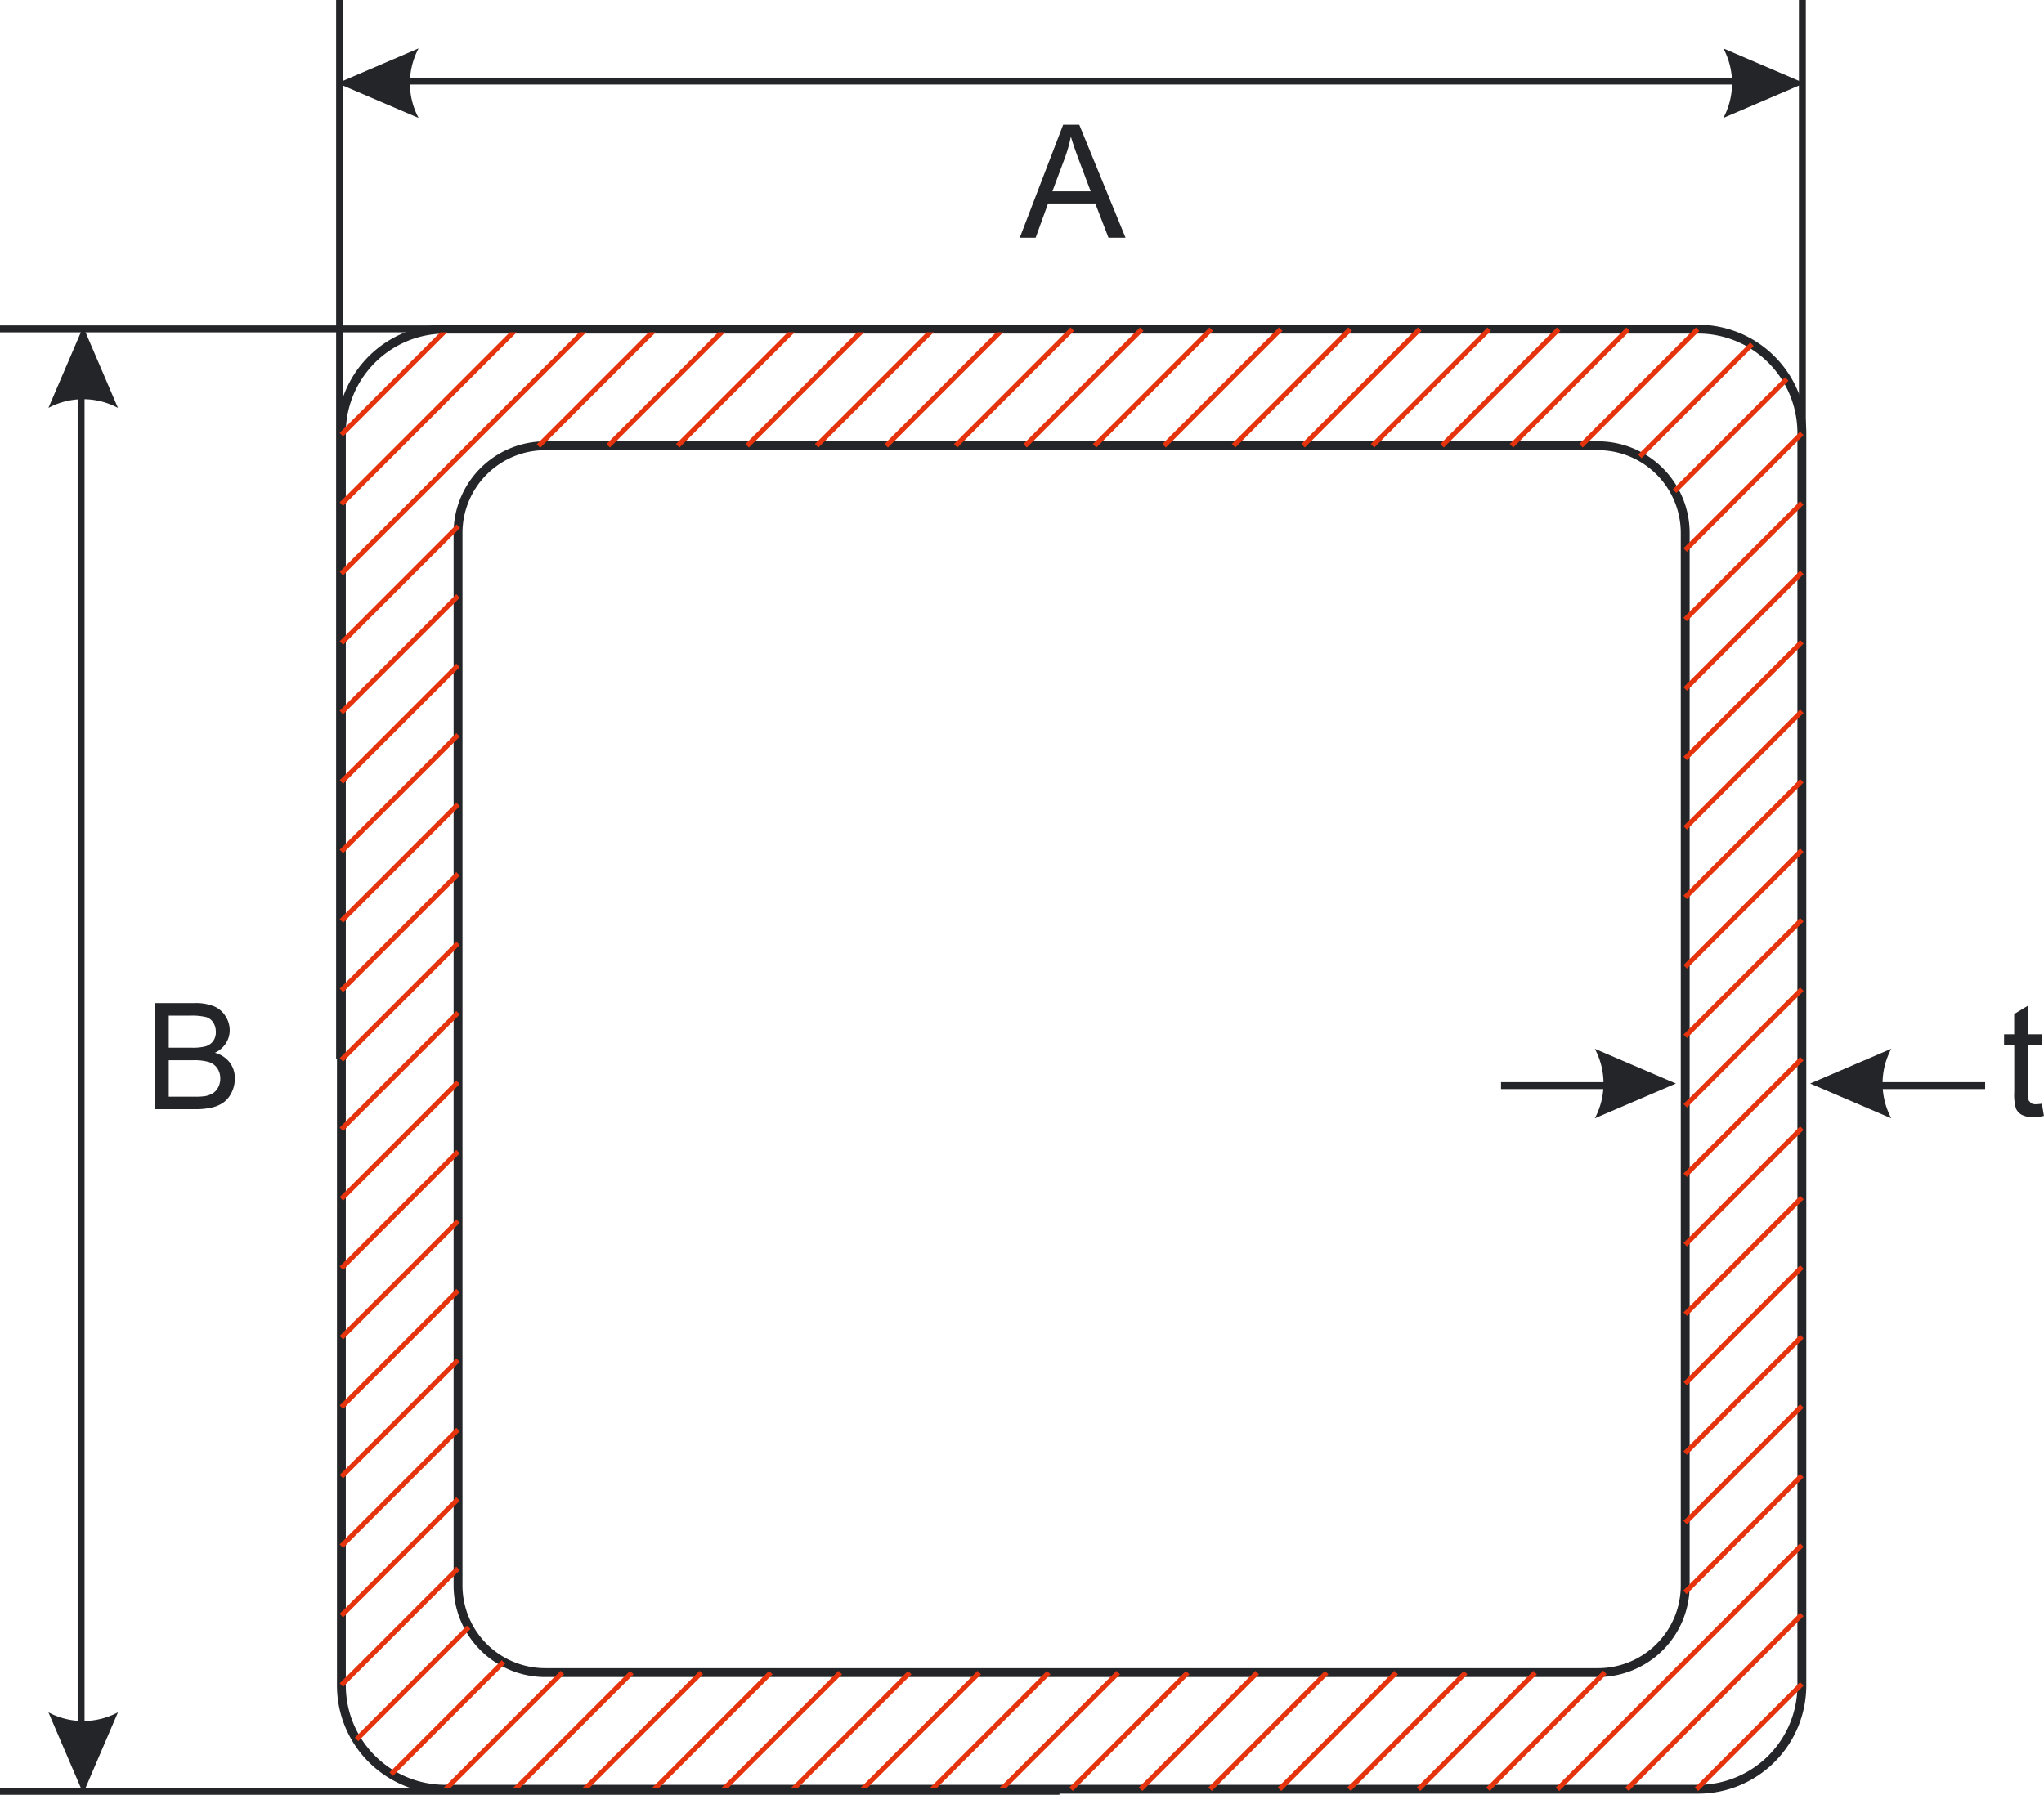
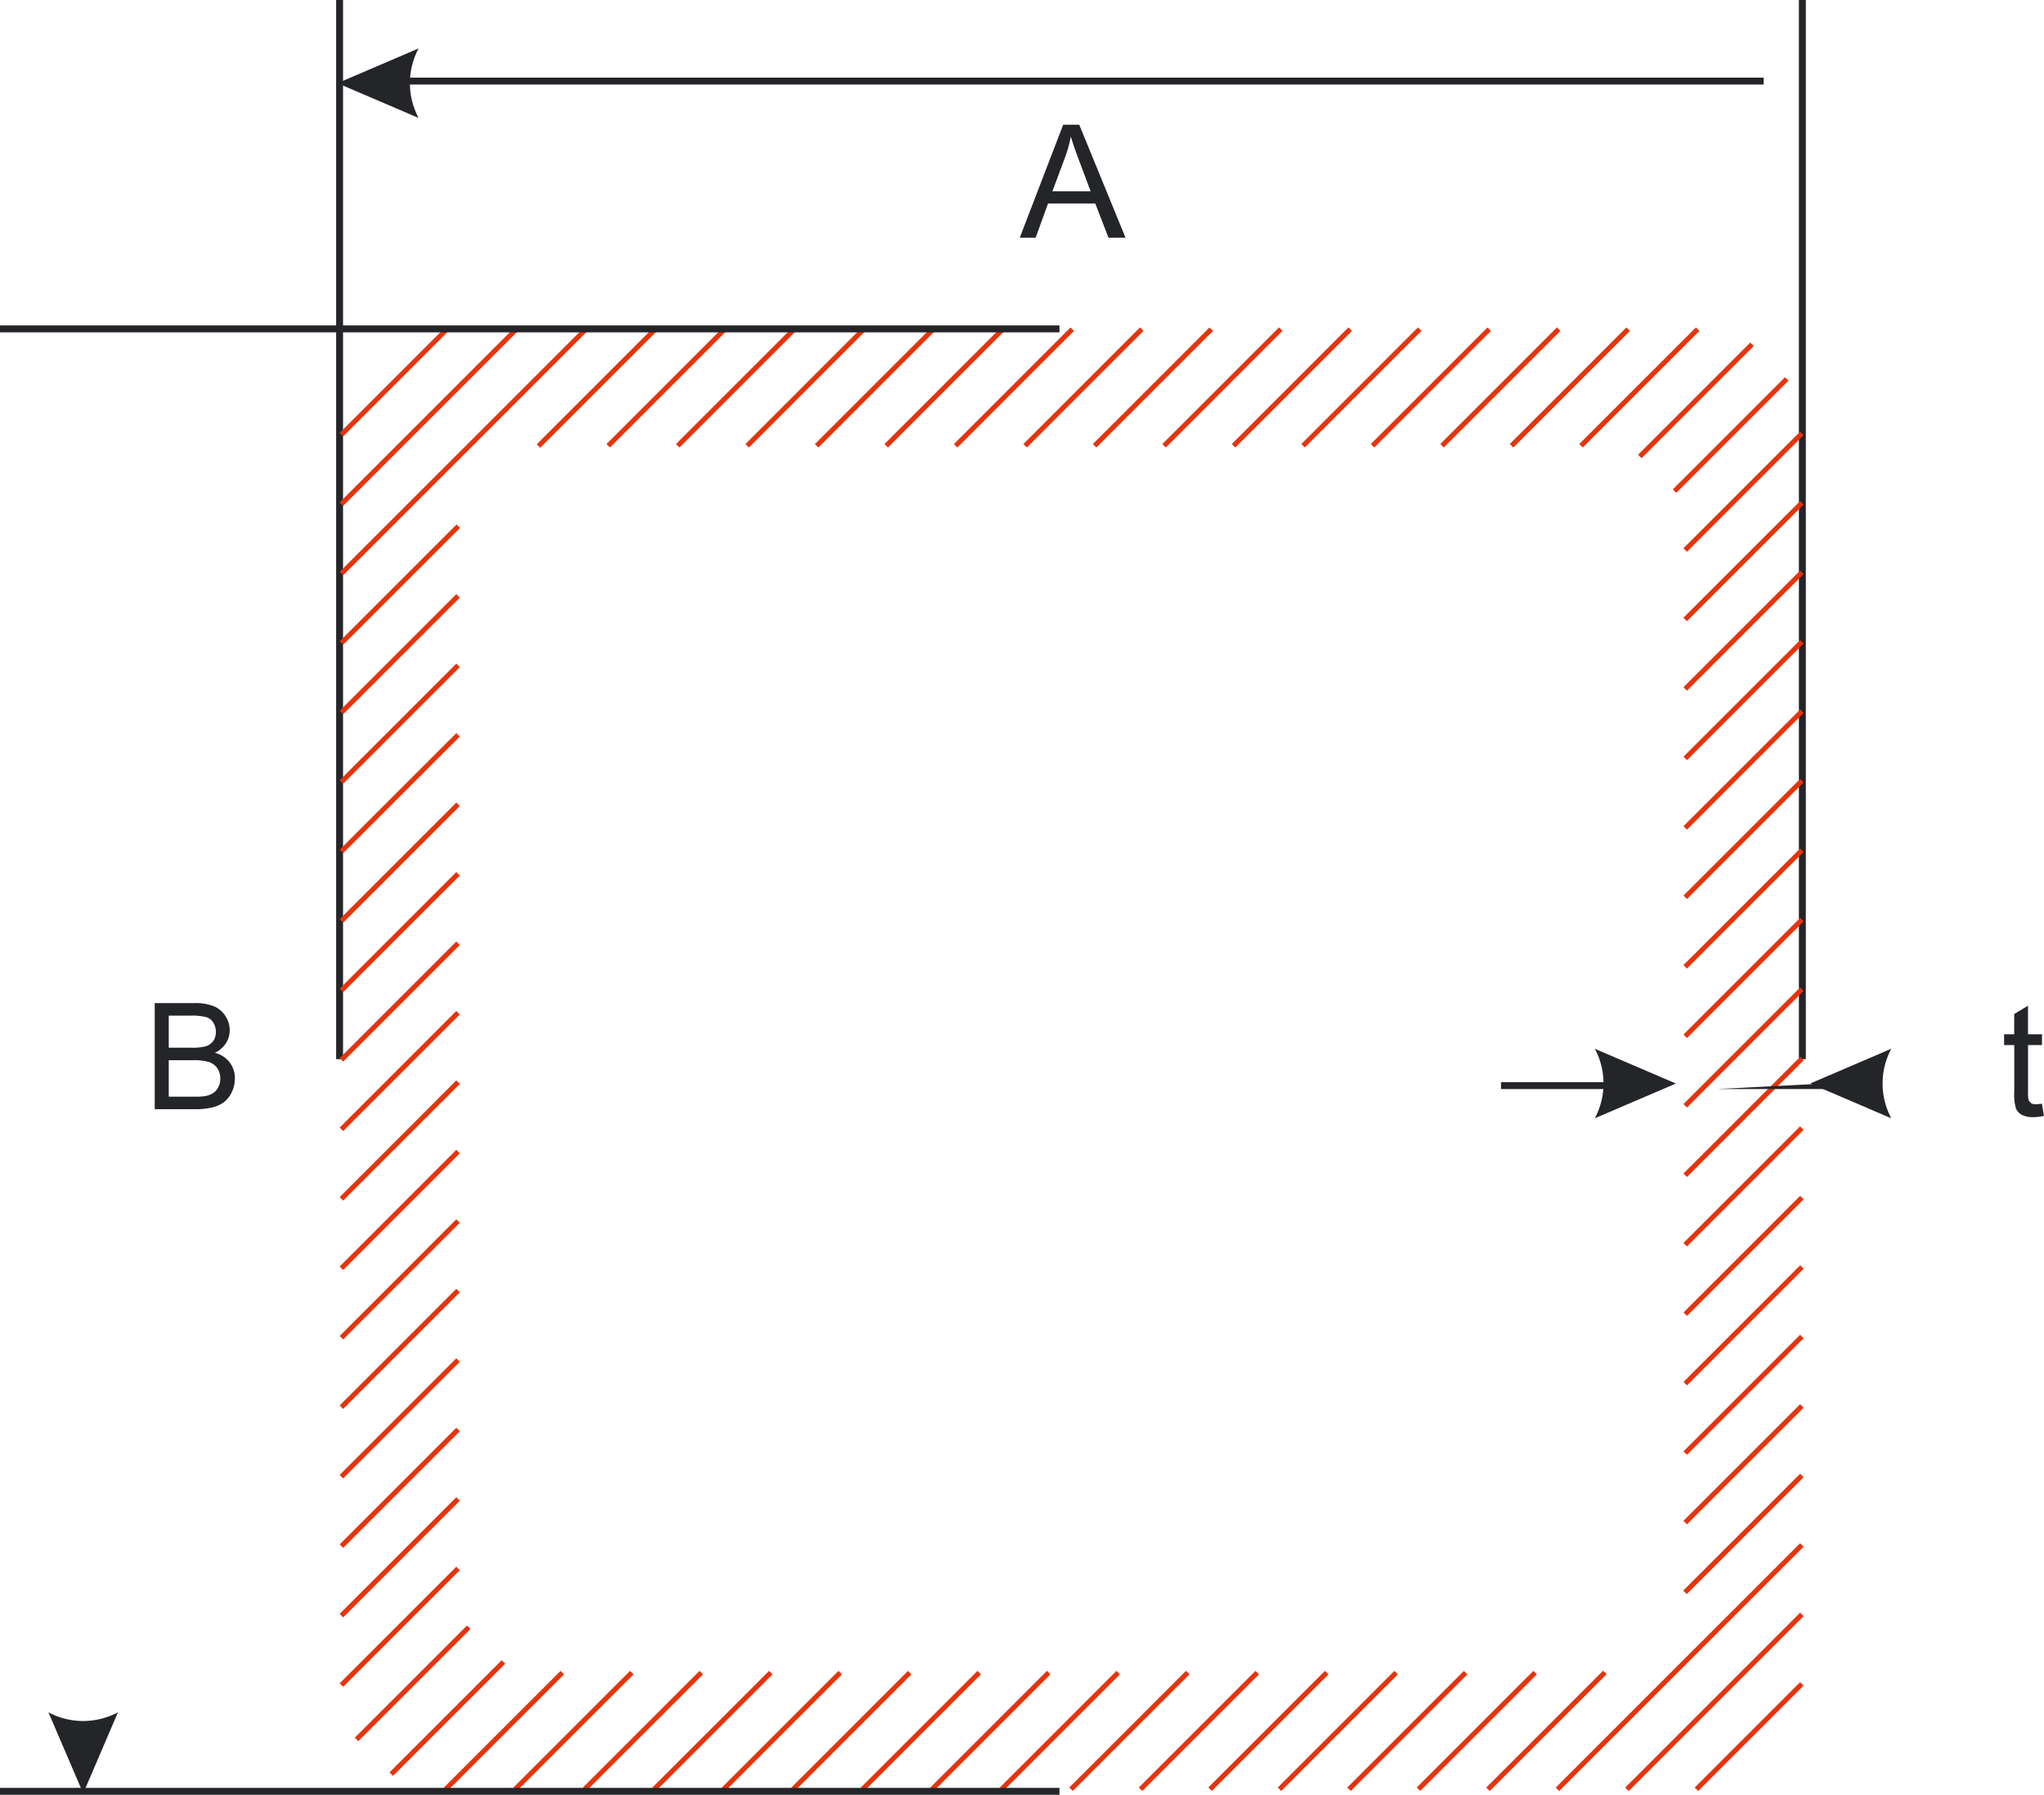
<svg xmlns="http://www.w3.org/2000/svg" height="124.558" viewBox="0 0 141.819 124.558" width="141.819">
  <path d="m52.413 111.228v-73.507h.479v73.507zm101.492 0v-73.507h.479v73.507h-.484z" fill="#242528" fill-rule="evenodd" transform="translate(-29.091 -37.721)" />
  <path d="m26.245 5.388h96.126v.479h-96.126z" fill="#242528" />
  <path d="m52.507 43.495 5.628 2.411a5.126 5.126 0 0 1 0-4.824z" fill="#242528" fill-rule="evenodd" transform="translate(-29.091 -37.721)" />
-   <path d="m154.291 43.495-5.629 2.411a5.119 5.119 0 0 0 0-4.824z" fill="#242528" fill-rule="evenodd" transform="translate(-29.091 -37.721)" />
  <path d="m100.947 54.217.861-2.374h3.277l.915 2.374h1.183l-3.209-7.838h-1.118l-3.01 7.838h1.1zm2.021-5.518a9.971 9.971 0 0 0 .423-1.5q.183.636.556 1.626l.818 2.175h-2.657z" fill="#242528" fill-rule="evenodd" transform="translate(-29.091 -37.721)" />
-   <path d="m59.96 60.564v.308h86.967a6.894 6.894 0 0 1 6.874 6.873v86.968a6.894 6.894 0 0 1 -6.874 6.875h-86.967a6.9 6.9 0 0 1 -6.875-6.875v-86.968a6.9 6.9 0 0 1 6.875-6.873v-.616a7.509 7.509 0 0 0 -7.489 7.489v86.968a7.51 7.51 0 0 0 7.489 7.49h86.967a7.511 7.511 0 0 0 7.49-7.49v-86.968a7.511 7.511 0 0 0 -7.49-7.489h-86.967v.307zm6.946 8.094v-.308h73.076a6.36 6.36 0 0 1 6.342 6.342v73.075a6.36 6.36 0 0 1 -6.342 6.342h-73.076a6.359 6.359 0 0 1 -6.342-6.342v-73.075a6.359 6.359 0 0 1 6.342-6.342v.616a5.744 5.744 0 0 0 -5.726 5.726v73.075a5.743 5.743 0 0 0 5.726 5.726h73.076a5.743 5.743 0 0 0 5.726-5.726v-73.075a5.744 5.744 0 0 0 -5.726-5.726h-73.076z" fill="#242528" fill-rule="evenodd" transform="translate(-29.091 -37.721)" />
  <path d="m59.979 60.444-7.32 7.32.241.243 7.319-7.321-.241-.242zm4.821 0 .241.242-12.141 12.142-.242-.243zm4.82 0 .242.242-16.962 16.963-.242-.242zm4.821 0-8.11 8.112.242.244 8.111-8.111-.243-.242zm-13.672 13.673-8.11 8.111.241.242 8.111-8.111zm18.493-13.673.238.242-8.089 8.094-.241-.242 8.093-8.094zm-18.511 18.512.243.244-8.094 8.091-.242-.242zm23.333-18.512-8.093 8.094.241.242 8.094-8.094zm-23.333 23.332-8.092 8.094.241.242 8.093-8.094zm28.149-23.332.242.242-8.089 8.094-.241-.242zm-28.149 28.156.242.241-8.093 8.092-.242-.242zm32.975-28.156-8.094 8.094.242.242 8.094-8.094-.243-.242zm-32.975 32.976-8.093 8.093.242.243 8.093-8.094-.242-.241zm37.8-32.976.242.242-8.093 8.094-.243-.242 8.093-8.094zm-37.8 37.8.242.242-8.093 8.09-.242-.243 8.093-8.093zm42.617-37.8-8.093 8.094.242.242 8.093-8.094zm-42.617 42.618-8.093 8.093.242.245 8.093-8.093-.242-.242zm47.438-42.618.242.242-8.093 8.094-.242-.242zm-47.438 47.44.242.242-8.093 8.092-.242-.242 8.093-8.093zm52.259-47.44-8.093 8.094.241.242 8.094-8.094zm-52.259 52.256-8.092 8.1.242.242 8.093-8.095-.242-.242zm57.081-52.259.242.242-8.094 8.097-.241-.242 8.093-8.094zm-57.081 57.08.242.242-8.093 8.097-.242-.243 8.093-8.094zm61.9-57.08-8.093 8.094.242.245 8.095-8.094-.243-.242zm-61.9 61.9-8.093 8.094.242.242 8.093-8.094zm66.723-61.9.243.242-8.094 8.094-.242-.242 8.094-8.094zm-66.723 66.725.242.242-8.093 8.092-.242-.241 8.093-8.094zm71.549-66.722-8.1 8.094.242.242 8.093-8.094-.242-.242zm-71.549 71.543-8.093 8.094.242.241 8.093-8.093-.242-.243zm76.365-71.544.242.242-8.093 8.094-.242-.242zm-76.365 76.365.242.242-8.093 8.095-.242-.242 8.093-8.094zm81.186-76.365-8.094 8.094.242.242 8.094-8.094zm-81.186 81.187-8.093 8.094.242.242 8.093-8.094zm86.007-81.186.242.242-8.094 8.094-.242-.242zm-86.007 86.007.242.242-8.093 8.095-.242-.243zm89.78-84.958-7.785 7.785.241.241 7.784-7.784-.241-.241zm-89.04 89.04-7.784 7.785.242.241 7.785-7.785zm91.449-86.633-7.785 7.785.242.242 7.785-7.785zm-89.04 89.042-7.785 7.785.242.242 7.785-7.784zm90.085-85.262-8.094 8.093.242.242 8.094-8.094zm-86 86-8.094 8.094.243.241 8.094-8.093zm86-81.181.242.242-8.094 8.094-.242-.242zm-81.178 81.181.242.242-8.094 8.093-.241-.241zm81.181-76.36-8.094 8.094.242.242 8.094-8.094zm-76.36 76.36-8.093 8.094.24.241 8.094-8.093-.242-.242zm76.36-71.538.242.242-8.094 8.094-.242-.242zm-71.539 71.538.242.242-8.091 8.093-.241-.241 8.093-8.094zm71.539-66.717-8.094 8.094.242.243 8.094-8.1-.242-.242zm-66.718 66.717-8.094 8.094.242.241 8.094-8.093-.243-.242zm66.718-61.9.242.243-8.094 8.093-.242-.241 8.094-8.094zm-61.9 61.9.242.242-8.094 8.093-.236-.241 8.094-8.094zm61.9-57.075-8.094 8.094.242.241 8.094-8.093-.242-.243zm-57.075 57.075-8.094 8.094.242.241 8.093-8.093zm57.075-52.254.242.242-8.094 8.094-.242-.242zm-52.254 52.254.241.242-8.093 8.093-.243-.241 8.094-8.094zm52.254-47.431-8.094 8.093.242.242 8.094-8.094zm-47.433 47.431-8.094 8.094.242.241 8.094-8.093zm47.433-42.61.242.241-8.094 8.094-.242-.242zm-42.611 42.61.242.242-8.094 8.093-.241-.241zm42.611-37.79-8.094 8.094.242.242 8.094-8.094zm-37.788 37.79-8.093 8.094.241.241 8.095-8.093zm37.791-32.969.242.242-8.094 8.093-.242-.241zm-32.97 32.969.243.242-8.094 8.093-.242-.241 8.094-8.094zm32.97-28.148-8.094 8.094.242.241 8.094-8.093-.242-.243zm-28.151 28.148-8.094 8.094.243.241 8.094-8.093-.242-.242zm28.148-23.327.242.242-8.094 8.093-.242-.241zm-23.327 23.327.241.242-8.093 8.093-.242-.241zm23.327-18.505-8.094 8.093.242.243 8.094-8.093-.242-.242zm-18.506 18.505-8.094 8.094.242.241 8.093-8.093zm18.506-13.68.242.242-8.111 8.112-.243-.243zm-13.667 13.667.242.242-8.112 8.111-.241-.241zm13.667-8.845-16.957 16.958.241.241 16.957-16.956-.242-.242zm0 4.821.242.242-12.136 12.135-.241-.241 12.135-12.137zm0 4.821.242.242-7.315 7.314-.241-.241z" fill="#e5340d" fill-rule="evenodd" transform="translate(-29.091 -37.721)" />
  <g fill="#242528">
-     <path d="m128.425 75.102h9.31v.479h-9.31z" />
+     <path d="m128.425 75.102v.479h-9.31z" />
    <path d="m154.687 112.918 5.627-2.412a5.129 5.129 0 0 0 0 4.824z" fill-rule="evenodd" transform="translate(-29.091 -37.721)" />
    <path d="m104.145 75.102h9.308v.479h-9.308z" />
    <path d="m145.372 112.918-5.627-2.412a5.128 5.128 0 0 1 0 4.824z" fill-rule="evenodd" transform="translate(-29.091 -37.721)" />
    <path d="m170.348 114.356a.638.638 0 0 1 -.329-.07l-.166-.186a1.685 1.685 0 0 1 -.051-.53v-3.32h.968v-.75h-.97v-1.984l-.957.578v1.406h-.703v.749h.707v3.267a3.41 3.41 0 0 0 .118 1.136.924.924 0 0 0 .4.435 1.651 1.651 0 0 0 .813.165 3.66 3.66 0 0 0 .727-.085l-.138-.85a3.228 3.228 0 0 1 -.419.039z" fill-rule="evenodd" transform="translate(-29.091 -37.721)" />
    <path d="m102.6 162.279h-73.509v-.479h73.509zm0-101.492h-73.509v-.48h73.509v.479z" fill-rule="evenodd" transform="translate(-29.091 -37.721)" />
-     <path d="m5.388 25.509h.479v96.126h-.479z" />
    <path d="m34.864 162.184 2.411-5.628a5.126 5.126 0 0 1 -4.824 0z" fill-rule="evenodd" transform="translate(-29.091 -37.721)" />
-     <path d="m34.864 60.4 2.411 5.629a5.119 5.119 0 0 0 -4.824 0z" fill-rule="evenodd" transform="translate(-29.091 -37.721)" />
    <path d="m42.634 114.7a4.9 4.9 0 0 0 1.187-.123 2.246 2.246 0 0 0 .806-.365 1.858 1.858 0 0 0 .541-.685 2.163 2.163 0 0 0 .218-.963 1.779 1.779 0 0 0 -.36-1.114 1.914 1.914 0 0 0 -1.026-.667 1.827 1.827 0 0 0 .774-.673 1.671 1.671 0 0 0 .256-.89 1.81 1.81 0 0 0 -.288-.972 1.749 1.749 0 0 0 -.8-.688 3.418 3.418 0 0 0 -1.354-.224h-2.762v7.364zm-1.834-6.493h1.472a4.277 4.277 0 0 1 1.12.1.889.889 0 0 1 .5.383 1.188 1.188 0 0 1 .176.645 1.053 1.053 0 0 1 -.188.643 1.034 1.034 0 0 1 -.561.368 3.582 3.582 0 0 1 -.93.085h-1.589v-2.225zm0 3.093h1.7a3.625 3.625 0 0 1 1.078.123 1.11 1.11 0 0 1 .585.428 1.222 1.222 0 0 1 .211.715 1.278 1.278 0 0 1 -.145.62 1.068 1.068 0 0 1 -.372.41 1.569 1.569 0 0 1 -.562.2 4.365 4.365 0 0 1 -.662.034h-1.833z" fill-rule="evenodd" transform="translate(-29.091 -37.721)" />
  </g>
</svg>